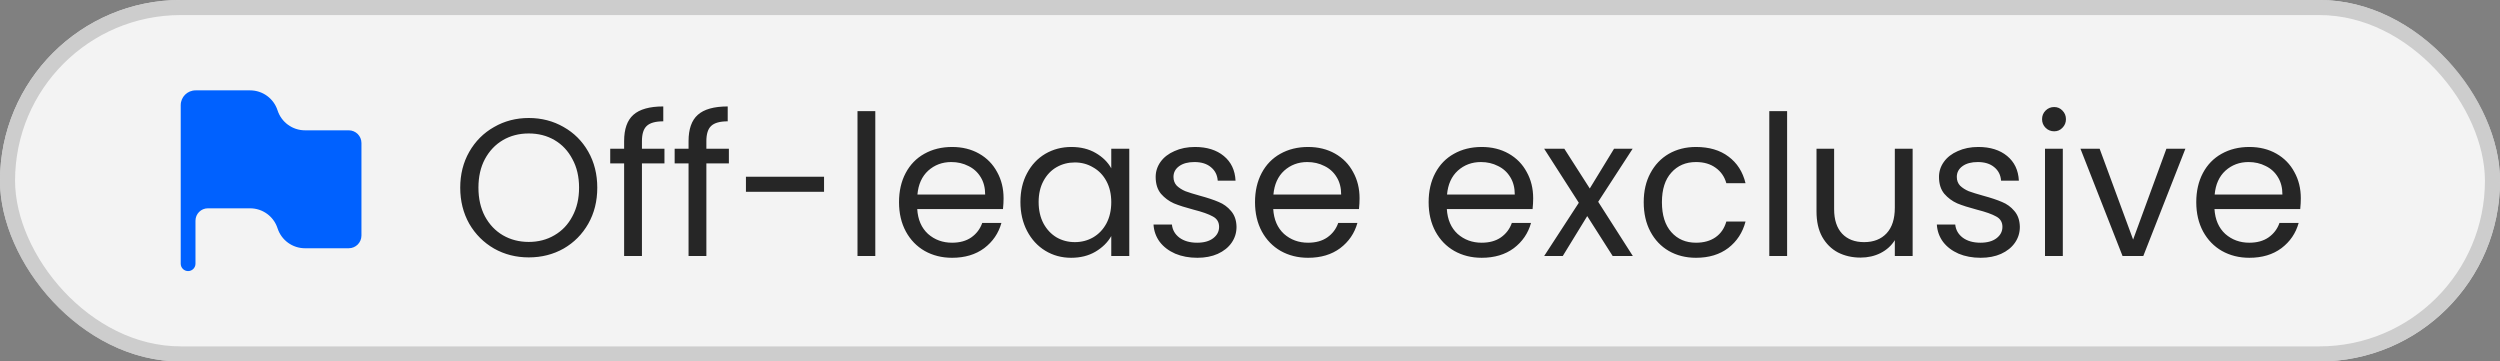
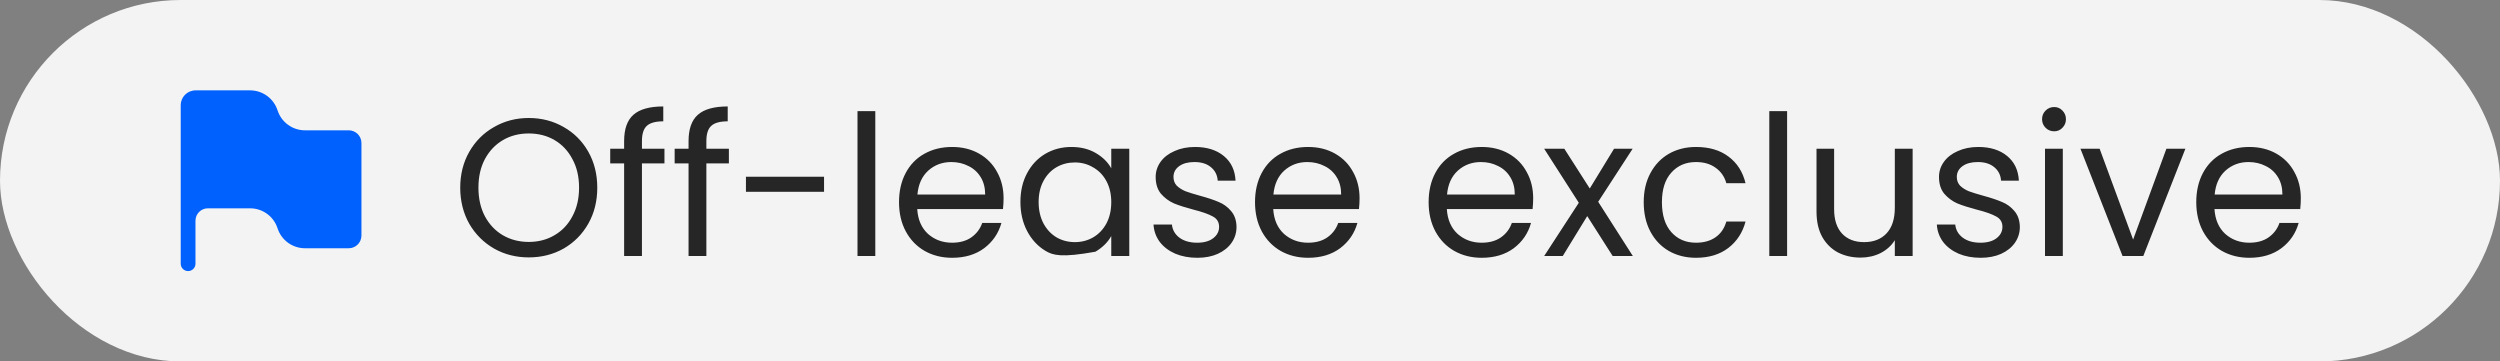
<svg xmlns="http://www.w3.org/2000/svg" width="166" height="24" viewBox="0 0 166 24" fill="none">
  <rect x="0" y="0" width="166" height="24" fill="#808080" stroke="none" />
  <rect width="166" height="24" rx="12" fill="white" fill-opacity="0.9" />
-   <rect x="0.5" y="0.5" width="165" height="23" rx="11.5" stroke="#C3C3C3" stroke-opacity="0.8" />
  <path d="M12.98 14.655V17.51C12.98 17.781 12.76 18 12.49 18C12.219 18 12 17.781 12 17.51V6.984C12 6.441 12.441 6 12.985 6H16.606C17.437 6 18.173 6.536 18.429 7.326C18.684 8.117 19.42 8.653 20.251 8.653H23.156C23.622 8.653 24 9.03 24 9.496V15.64C24 16.106 23.622 16.484 23.156 16.484H20.251C19.42 16.484 18.684 15.948 18.429 15.158C18.173 14.367 17.437 13.832 16.606 13.832H13.803C13.348 13.832 12.98 14.2 12.98 14.655Z" fill="#0061FF" />
-   <path d="M35.109 17.091C34.268 17.091 33.501 16.896 32.808 16.506C32.115 16.107 31.564 15.557 31.157 14.855C30.758 14.144 30.559 13.347 30.559 12.463C30.559 11.579 30.758 10.786 31.157 10.084C31.564 9.373 32.115 8.823 32.808 8.433C33.501 8.034 34.268 7.835 35.109 7.835C35.958 7.835 36.73 8.034 37.423 8.433C38.116 8.823 38.662 9.369 39.061 10.071C39.46 10.773 39.659 11.57 39.659 12.463C39.659 13.356 39.46 14.153 39.061 14.855C38.662 15.557 38.116 16.107 37.423 16.506C36.73 16.896 35.958 17.091 35.109 17.091ZM35.109 16.064C35.742 16.064 36.309 15.917 36.812 15.622C37.323 15.327 37.722 14.907 38.008 14.361C38.303 13.815 38.45 13.182 38.45 12.463C38.45 11.735 38.303 11.102 38.008 10.565C37.722 10.019 37.328 9.599 36.825 9.304C36.322 9.009 35.75 8.862 35.109 8.862C34.468 8.862 33.896 9.009 33.393 9.304C32.89 9.599 32.492 10.019 32.197 10.565C31.911 11.102 31.768 11.735 31.768 12.463C31.768 13.182 31.911 13.815 32.197 14.361C32.492 14.907 32.89 15.327 33.393 15.622C33.904 15.917 34.476 16.064 35.109 16.064ZM44.12 10.851H42.625V17H41.442V10.851H40.519V9.876H41.442V9.369C41.442 8.572 41.645 7.991 42.053 7.627C42.469 7.254 43.132 7.068 44.042 7.068V8.056C43.522 8.056 43.153 8.16 42.937 8.368C42.729 8.567 42.625 8.901 42.625 9.369V9.876H44.12V10.851ZM48.398 10.851H46.903V17H45.72V10.851H44.797V9.876H45.72V9.369C45.72 8.572 45.924 7.991 46.331 7.627C46.747 7.254 47.41 7.068 48.32 7.068V8.056C47.8 8.056 47.432 8.16 47.215 8.368C47.007 8.567 46.903 8.901 46.903 9.369V9.876H48.398V10.851ZM54.717 11.735V12.736H49.53V11.735H54.717ZM58.12 7.38V17H56.938V7.38H58.12ZM66.637 13.165C66.637 13.39 66.624 13.629 66.598 13.88H60.904C60.947 14.582 61.185 15.132 61.619 15.531C62.061 15.921 62.594 16.116 63.218 16.116C63.729 16.116 64.154 15.999 64.492 15.765C64.838 15.522 65.081 15.202 65.22 14.803H66.494C66.303 15.488 65.922 16.047 65.35 16.48C64.778 16.905 64.067 17.117 63.218 17.117C62.542 17.117 61.935 16.965 61.398 16.662C60.869 16.359 60.453 15.93 60.15 15.375C59.846 14.812 59.695 14.162 59.695 13.425C59.695 12.688 59.842 12.043 60.137 11.488C60.431 10.933 60.843 10.509 61.372 10.214C61.909 9.911 62.524 9.759 63.218 9.759C63.894 9.759 64.492 9.906 65.012 10.201C65.532 10.496 65.93 10.903 66.208 11.423C66.494 11.934 66.637 12.515 66.637 13.165ZM65.415 12.918C65.415 12.467 65.315 12.082 65.116 11.761C64.916 11.432 64.643 11.185 64.297 11.02C63.959 10.847 63.582 10.76 63.166 10.76C62.568 10.76 62.056 10.951 61.632 11.332C61.216 11.713 60.977 12.242 60.917 12.918H65.415ZM67.756 13.412C67.756 12.684 67.904 12.047 68.198 11.501C68.493 10.946 68.896 10.517 69.407 10.214C69.927 9.911 70.504 9.759 71.136 9.759C71.76 9.759 72.302 9.893 72.761 10.162C73.221 10.431 73.563 10.769 73.788 11.176V9.876H74.984V17H73.788V15.674C73.554 16.09 73.203 16.437 72.735 16.714C72.276 16.983 71.739 17.117 71.123 17.117C70.491 17.117 69.919 16.961 69.407 16.649C68.896 16.337 68.493 15.899 68.198 15.336C67.904 14.773 67.756 14.131 67.756 13.412ZM73.788 13.425C73.788 12.888 73.68 12.42 73.463 12.021C73.247 11.622 72.952 11.319 72.579 11.111C72.215 10.894 71.812 10.786 71.37 10.786C70.928 10.786 70.525 10.89 70.161 11.098C69.797 11.306 69.507 11.609 69.29 12.008C69.074 12.407 68.965 12.875 68.965 13.412C68.965 13.958 69.074 14.435 69.29 14.842C69.507 15.241 69.797 15.548 70.161 15.765C70.525 15.973 70.928 16.077 71.37 16.077C71.812 16.077 72.215 15.973 72.579 15.765C72.952 15.548 73.247 15.241 73.463 14.842C73.68 14.435 73.788 13.962 73.788 13.425ZM79.505 17.117C78.959 17.117 78.47 17.026 78.036 16.844C77.603 16.653 77.261 16.393 77.009 16.064C76.758 15.726 76.619 15.34 76.593 14.907H77.815C77.85 15.262 78.015 15.553 78.309 15.778C78.613 16.003 79.007 16.116 79.492 16.116C79.943 16.116 80.298 16.016 80.558 15.817C80.818 15.618 80.948 15.366 80.948 15.063C80.948 14.751 80.81 14.521 80.532 14.374C80.255 14.218 79.826 14.066 79.245 13.919C78.717 13.78 78.283 13.642 77.945 13.503C77.616 13.356 77.33 13.143 77.087 12.866C76.853 12.58 76.736 12.207 76.736 11.748C76.736 11.384 76.845 11.05 77.061 10.747C77.278 10.444 77.586 10.205 77.984 10.032C78.383 9.85 78.838 9.759 79.349 9.759C80.138 9.759 80.775 9.958 81.26 10.357C81.746 10.756 82.006 11.302 82.04 11.995H80.857C80.831 11.622 80.68 11.323 80.402 11.098C80.134 10.873 79.77 10.76 79.31 10.76C78.886 10.76 78.548 10.851 78.296 11.033C78.045 11.215 77.919 11.453 77.919 11.748C77.919 11.982 77.993 12.177 78.14 12.333C78.296 12.48 78.487 12.602 78.712 12.697C78.946 12.784 79.267 12.883 79.674 12.996C80.186 13.135 80.602 13.273 80.922 13.412C81.243 13.542 81.516 13.741 81.741 14.01C81.975 14.279 82.097 14.63 82.105 15.063C82.105 15.453 81.997 15.804 81.78 16.116C81.564 16.428 81.256 16.675 80.857 16.857C80.467 17.03 80.017 17.117 79.505 17.117ZM90.275 13.165C90.275 13.39 90.262 13.629 90.236 13.88H84.542C84.586 14.582 84.824 15.132 85.257 15.531C85.699 15.921 86.232 16.116 86.856 16.116C87.368 16.116 87.792 15.999 88.13 15.765C88.477 15.522 88.72 15.202 88.858 14.803H90.132C89.942 15.488 89.56 16.047 88.988 16.48C88.416 16.905 87.706 17.117 86.856 17.117C86.18 17.117 85.574 16.965 85.036 16.662C84.508 16.359 84.092 15.93 83.788 15.375C83.485 14.812 83.333 14.162 83.333 13.425C83.333 12.688 83.481 12.043 83.775 11.488C84.07 10.933 84.482 10.509 85.01 10.214C85.548 9.911 86.163 9.759 86.856 9.759C87.532 9.759 88.13 9.906 88.65 10.201C89.17 10.496 89.569 10.903 89.846 11.423C90.132 11.934 90.275 12.515 90.275 13.165ZM89.053 12.918C89.053 12.467 88.954 12.082 88.754 11.761C88.555 11.432 88.282 11.185 87.935 11.02C87.597 10.847 87.22 10.76 86.804 10.76C86.206 10.76 85.695 10.951 85.27 11.332C84.854 11.713 84.616 12.242 84.555 12.918H89.053ZM101.803 13.165C101.803 13.39 101.79 13.629 101.764 13.88H96.07C96.113 14.582 96.351 15.132 96.785 15.531C97.227 15.921 97.76 16.116 98.384 16.116C98.895 16.116 99.32 15.999 99.658 15.765C100.004 15.522 100.247 15.202 100.386 14.803H101.66C101.469 15.488 101.088 16.047 100.516 16.48C99.944 16.905 99.233 17.117 98.384 17.117C97.708 17.117 97.101 16.965 96.564 16.662C96.035 16.359 95.619 15.93 95.316 15.375C95.012 14.812 94.861 14.162 94.861 13.425C94.861 12.688 95.008 12.043 95.303 11.488C95.597 10.933 96.009 10.509 96.538 10.214C97.075 9.911 97.69 9.759 98.384 9.759C99.06 9.759 99.658 9.906 100.178 10.201C100.698 10.496 101.096 10.903 101.374 11.423C101.66 11.934 101.803 12.515 101.803 13.165ZM100.581 12.918C100.581 12.467 100.481 12.082 100.282 11.761C100.082 11.432 99.809 11.185 99.463 11.02C99.125 10.847 98.748 10.76 98.332 10.76C97.734 10.76 97.222 10.951 96.798 11.332C96.382 11.713 96.143 12.242 96.083 12.918H100.581ZM107.082 17L105.392 14.348L103.767 17H102.532L104.833 13.464L102.532 9.876H103.871L105.561 12.515L107.173 9.876H108.408L106.12 13.399L108.421 17H107.082ZM109.143 13.425C109.143 12.688 109.29 12.047 109.585 11.501C109.88 10.946 110.287 10.517 110.807 10.214C111.336 9.911 111.938 9.759 112.614 9.759C113.489 9.759 114.209 9.971 114.772 10.396C115.344 10.821 115.721 11.41 115.903 12.164H114.629C114.508 11.731 114.269 11.388 113.914 11.137C113.567 10.886 113.134 10.76 112.614 10.76C111.938 10.76 111.392 10.994 110.976 11.462C110.56 11.921 110.352 12.576 110.352 13.425C110.352 14.283 110.56 14.946 110.976 15.414C111.392 15.882 111.938 16.116 112.614 16.116C113.134 16.116 113.567 15.995 113.914 15.752C114.261 15.509 114.499 15.163 114.629 14.712H115.903C115.712 15.44 115.331 16.025 114.759 16.467C114.187 16.9 113.472 17.117 112.614 17.117C111.938 17.117 111.336 16.965 110.807 16.662C110.287 16.359 109.88 15.93 109.585 15.375C109.29 14.82 109.143 14.17 109.143 13.425ZM118.664 7.38V17H117.481V7.38H118.664ZM126.999 9.876V17H125.816V15.947C125.59 16.311 125.274 16.597 124.867 16.805C124.468 17.004 124.026 17.104 123.541 17.104C122.986 17.104 122.488 16.991 122.046 16.766C121.604 16.532 121.253 16.185 120.993 15.726C120.741 15.267 120.616 14.708 120.616 14.049V9.876H121.786V13.893C121.786 14.595 121.963 15.137 122.319 15.518C122.674 15.891 123.159 16.077 123.775 16.077C124.407 16.077 124.906 15.882 125.27 15.492C125.634 15.102 125.816 14.534 125.816 13.789V9.876H126.999ZM131.518 17.117C130.972 17.117 130.482 17.026 130.049 16.844C129.616 16.653 129.273 16.393 129.022 16.064C128.771 15.726 128.632 15.34 128.606 14.907H129.828C129.863 15.262 130.027 15.553 130.322 15.778C130.625 16.003 131.02 16.116 131.505 16.116C131.956 16.116 132.311 16.016 132.571 15.817C132.831 15.618 132.961 15.366 132.961 15.063C132.961 14.751 132.822 14.521 132.545 14.374C132.268 14.218 131.839 14.066 131.258 13.919C130.729 13.78 130.296 13.642 129.958 13.503C129.629 13.356 129.343 13.143 129.1 12.866C128.866 12.58 128.749 12.207 128.749 11.748C128.749 11.384 128.857 11.05 129.074 10.747C129.291 10.444 129.598 10.205 129.997 10.032C130.396 9.85 130.851 9.759 131.362 9.759C132.151 9.759 132.788 9.958 133.273 10.357C133.758 10.756 134.018 11.302 134.053 11.995H132.87C132.844 11.622 132.692 11.323 132.415 11.098C132.146 10.873 131.782 10.76 131.323 10.76C130.898 10.76 130.56 10.851 130.309 11.033C130.058 11.215 129.932 11.453 129.932 11.748C129.932 11.982 130.006 12.177 130.153 12.333C130.309 12.48 130.5 12.602 130.725 12.697C130.959 12.784 131.28 12.883 131.687 12.996C132.198 13.135 132.614 13.273 132.935 13.412C133.256 13.542 133.529 13.741 133.754 14.01C133.988 14.279 134.109 14.63 134.118 15.063C134.118 15.453 134.01 15.804 133.793 16.116C133.576 16.428 133.269 16.675 132.87 16.857C132.48 17.03 132.029 17.117 131.518 17.117ZM136.399 8.719C136.174 8.719 135.983 8.641 135.827 8.485C135.671 8.329 135.593 8.138 135.593 7.913C135.593 7.688 135.671 7.497 135.827 7.341C135.983 7.185 136.174 7.107 136.399 7.107C136.616 7.107 136.798 7.185 136.945 7.341C137.101 7.497 137.179 7.688 137.179 7.913C137.179 8.138 137.101 8.329 136.945 8.485C136.798 8.641 136.616 8.719 136.399 8.719ZM136.971 9.876V17H135.788V9.876H136.971ZM141.639 15.908L143.849 9.876H145.11L142.315 17H140.937L138.142 9.876H139.416L141.639 15.908ZM152.774 13.165C152.774 13.39 152.761 13.629 152.735 13.88H147.041C147.085 14.582 147.323 15.132 147.756 15.531C148.198 15.921 148.731 16.116 149.355 16.116C149.867 16.116 150.291 15.999 150.629 15.765C150.976 15.522 151.219 15.202 151.357 14.803H152.631C152.441 15.488 152.059 16.047 151.487 16.48C150.915 16.905 150.205 17.117 149.355 17.117C148.679 17.117 148.073 16.965 147.535 16.662C147.007 16.359 146.591 15.93 146.287 15.375C145.984 14.812 145.832 14.162 145.832 13.425C145.832 12.688 145.98 12.043 146.274 11.488C146.569 10.933 146.981 10.509 147.509 10.214C148.047 9.911 148.662 9.759 149.355 9.759C150.031 9.759 150.629 9.906 151.149 10.201C151.669 10.496 152.068 10.903 152.345 11.423C152.631 11.934 152.774 12.515 152.774 13.165ZM151.552 12.918C151.552 12.467 151.453 12.082 151.253 11.761C151.054 11.432 150.781 11.185 150.434 11.02C150.096 10.847 149.719 10.76 149.303 10.76C148.705 10.76 148.194 10.951 147.769 11.332C147.353 11.713 147.115 12.242 147.054 12.918H151.552Z" fill="#262626" />
+   <path d="M35.109 17.091C34.268 17.091 33.501 16.896 32.808 16.506C32.115 16.107 31.564 15.557 31.157 14.855C30.758 14.144 30.559 13.347 30.559 12.463C30.559 11.579 30.758 10.786 31.157 10.084C31.564 9.373 32.115 8.823 32.808 8.433C33.501 8.034 34.268 7.835 35.109 7.835C35.958 7.835 36.73 8.034 37.423 8.433C38.116 8.823 38.662 9.369 39.061 10.071C39.46 10.773 39.659 11.57 39.659 12.463C39.659 13.356 39.46 14.153 39.061 14.855C38.662 15.557 38.116 16.107 37.423 16.506C36.73 16.896 35.958 17.091 35.109 17.091ZM35.109 16.064C35.742 16.064 36.309 15.917 36.812 15.622C37.323 15.327 37.722 14.907 38.008 14.361C38.303 13.815 38.45 13.182 38.45 12.463C38.45 11.735 38.303 11.102 38.008 10.565C37.722 10.019 37.328 9.599 36.825 9.304C36.322 9.009 35.75 8.862 35.109 8.862C34.468 8.862 33.896 9.009 33.393 9.304C32.89 9.599 32.492 10.019 32.197 10.565C31.911 11.102 31.768 11.735 31.768 12.463C31.768 13.182 31.911 13.815 32.197 14.361C32.492 14.907 32.89 15.327 33.393 15.622C33.904 15.917 34.476 16.064 35.109 16.064ZM44.12 10.851H42.625V17H41.442V10.851H40.519V9.876H41.442V9.369C41.442 8.572 41.645 7.991 42.053 7.627C42.469 7.254 43.132 7.068 44.042 7.068V8.056C43.522 8.056 43.153 8.16 42.937 8.368C42.729 8.567 42.625 8.901 42.625 9.369V9.876H44.12V10.851ZM48.398 10.851H46.903V17H45.72V10.851H44.797V9.876H45.72V9.369C45.72 8.572 45.924 7.991 46.331 7.627C46.747 7.254 47.41 7.068 48.32 7.068V8.056C47.8 8.056 47.432 8.16 47.215 8.368C47.007 8.567 46.903 8.901 46.903 9.369V9.876H48.398V10.851ZM54.717 11.735V12.736H49.53V11.735H54.717ZM58.12 7.38V17H56.938V7.38H58.12ZM66.637 13.165C66.637 13.39 66.624 13.629 66.598 13.88H60.904C60.947 14.582 61.185 15.132 61.619 15.531C62.061 15.921 62.594 16.116 63.218 16.116C63.729 16.116 64.154 15.999 64.492 15.765C64.838 15.522 65.081 15.202 65.22 14.803H66.494C66.303 15.488 65.922 16.047 65.35 16.48C64.778 16.905 64.067 17.117 63.218 17.117C62.542 17.117 61.935 16.965 61.398 16.662C60.869 16.359 60.453 15.93 60.15 15.375C59.846 14.812 59.695 14.162 59.695 13.425C59.695 12.688 59.842 12.043 60.137 11.488C60.431 10.933 60.843 10.509 61.372 10.214C61.909 9.911 62.524 9.759 63.218 9.759C63.894 9.759 64.492 9.906 65.012 10.201C65.532 10.496 65.93 10.903 66.208 11.423C66.494 11.934 66.637 12.515 66.637 13.165ZM65.415 12.918C65.415 12.467 65.315 12.082 65.116 11.761C64.916 11.432 64.643 11.185 64.297 11.02C63.959 10.847 63.582 10.76 63.166 10.76C62.568 10.76 62.056 10.951 61.632 11.332C61.216 11.713 60.977 12.242 60.917 12.918H65.415ZM67.756 13.412C67.756 12.684 67.904 12.047 68.198 11.501C68.493 10.946 68.896 10.517 69.407 10.214C69.927 9.911 70.504 9.759 71.136 9.759C71.76 9.759 72.302 9.893 72.761 10.162C73.221 10.431 73.563 10.769 73.788 11.176V9.876H74.984V17H73.788V15.674C73.554 16.09 73.203 16.437 72.735 16.714C70.491 17.117 69.919 16.961 69.407 16.649C68.896 16.337 68.493 15.899 68.198 15.336C67.904 14.773 67.756 14.131 67.756 13.412ZM73.788 13.425C73.788 12.888 73.68 12.42 73.463 12.021C73.247 11.622 72.952 11.319 72.579 11.111C72.215 10.894 71.812 10.786 71.37 10.786C70.928 10.786 70.525 10.89 70.161 11.098C69.797 11.306 69.507 11.609 69.29 12.008C69.074 12.407 68.965 12.875 68.965 13.412C68.965 13.958 69.074 14.435 69.29 14.842C69.507 15.241 69.797 15.548 70.161 15.765C70.525 15.973 70.928 16.077 71.37 16.077C71.812 16.077 72.215 15.973 72.579 15.765C72.952 15.548 73.247 15.241 73.463 14.842C73.68 14.435 73.788 13.962 73.788 13.425ZM79.505 17.117C78.959 17.117 78.47 17.026 78.036 16.844C77.603 16.653 77.261 16.393 77.009 16.064C76.758 15.726 76.619 15.34 76.593 14.907H77.815C77.85 15.262 78.015 15.553 78.309 15.778C78.613 16.003 79.007 16.116 79.492 16.116C79.943 16.116 80.298 16.016 80.558 15.817C80.818 15.618 80.948 15.366 80.948 15.063C80.948 14.751 80.81 14.521 80.532 14.374C80.255 14.218 79.826 14.066 79.245 13.919C78.717 13.78 78.283 13.642 77.945 13.503C77.616 13.356 77.33 13.143 77.087 12.866C76.853 12.58 76.736 12.207 76.736 11.748C76.736 11.384 76.845 11.05 77.061 10.747C77.278 10.444 77.586 10.205 77.984 10.032C78.383 9.85 78.838 9.759 79.349 9.759C80.138 9.759 80.775 9.958 81.26 10.357C81.746 10.756 82.006 11.302 82.04 11.995H80.857C80.831 11.622 80.68 11.323 80.402 11.098C80.134 10.873 79.77 10.76 79.31 10.76C78.886 10.76 78.548 10.851 78.296 11.033C78.045 11.215 77.919 11.453 77.919 11.748C77.919 11.982 77.993 12.177 78.14 12.333C78.296 12.48 78.487 12.602 78.712 12.697C78.946 12.784 79.267 12.883 79.674 12.996C80.186 13.135 80.602 13.273 80.922 13.412C81.243 13.542 81.516 13.741 81.741 14.01C81.975 14.279 82.097 14.63 82.105 15.063C82.105 15.453 81.997 15.804 81.78 16.116C81.564 16.428 81.256 16.675 80.857 16.857C80.467 17.03 80.017 17.117 79.505 17.117ZM90.275 13.165C90.275 13.39 90.262 13.629 90.236 13.88H84.542C84.586 14.582 84.824 15.132 85.257 15.531C85.699 15.921 86.232 16.116 86.856 16.116C87.368 16.116 87.792 15.999 88.13 15.765C88.477 15.522 88.72 15.202 88.858 14.803H90.132C89.942 15.488 89.56 16.047 88.988 16.48C88.416 16.905 87.706 17.117 86.856 17.117C86.18 17.117 85.574 16.965 85.036 16.662C84.508 16.359 84.092 15.93 83.788 15.375C83.485 14.812 83.333 14.162 83.333 13.425C83.333 12.688 83.481 12.043 83.775 11.488C84.07 10.933 84.482 10.509 85.01 10.214C85.548 9.911 86.163 9.759 86.856 9.759C87.532 9.759 88.13 9.906 88.65 10.201C89.17 10.496 89.569 10.903 89.846 11.423C90.132 11.934 90.275 12.515 90.275 13.165ZM89.053 12.918C89.053 12.467 88.954 12.082 88.754 11.761C88.555 11.432 88.282 11.185 87.935 11.02C87.597 10.847 87.22 10.76 86.804 10.76C86.206 10.76 85.695 10.951 85.27 11.332C84.854 11.713 84.616 12.242 84.555 12.918H89.053ZM101.803 13.165C101.803 13.39 101.79 13.629 101.764 13.88H96.07C96.113 14.582 96.351 15.132 96.785 15.531C97.227 15.921 97.76 16.116 98.384 16.116C98.895 16.116 99.32 15.999 99.658 15.765C100.004 15.522 100.247 15.202 100.386 14.803H101.66C101.469 15.488 101.088 16.047 100.516 16.48C99.944 16.905 99.233 17.117 98.384 17.117C97.708 17.117 97.101 16.965 96.564 16.662C96.035 16.359 95.619 15.93 95.316 15.375C95.012 14.812 94.861 14.162 94.861 13.425C94.861 12.688 95.008 12.043 95.303 11.488C95.597 10.933 96.009 10.509 96.538 10.214C97.075 9.911 97.69 9.759 98.384 9.759C99.06 9.759 99.658 9.906 100.178 10.201C100.698 10.496 101.096 10.903 101.374 11.423C101.66 11.934 101.803 12.515 101.803 13.165ZM100.581 12.918C100.581 12.467 100.481 12.082 100.282 11.761C100.082 11.432 99.809 11.185 99.463 11.02C99.125 10.847 98.748 10.76 98.332 10.76C97.734 10.76 97.222 10.951 96.798 11.332C96.382 11.713 96.143 12.242 96.083 12.918H100.581ZM107.082 17L105.392 14.348L103.767 17H102.532L104.833 13.464L102.532 9.876H103.871L105.561 12.515L107.173 9.876H108.408L106.12 13.399L108.421 17H107.082ZM109.143 13.425C109.143 12.688 109.29 12.047 109.585 11.501C109.88 10.946 110.287 10.517 110.807 10.214C111.336 9.911 111.938 9.759 112.614 9.759C113.489 9.759 114.209 9.971 114.772 10.396C115.344 10.821 115.721 11.41 115.903 12.164H114.629C114.508 11.731 114.269 11.388 113.914 11.137C113.567 10.886 113.134 10.76 112.614 10.76C111.938 10.76 111.392 10.994 110.976 11.462C110.56 11.921 110.352 12.576 110.352 13.425C110.352 14.283 110.56 14.946 110.976 15.414C111.392 15.882 111.938 16.116 112.614 16.116C113.134 16.116 113.567 15.995 113.914 15.752C114.261 15.509 114.499 15.163 114.629 14.712H115.903C115.712 15.44 115.331 16.025 114.759 16.467C114.187 16.9 113.472 17.117 112.614 17.117C111.938 17.117 111.336 16.965 110.807 16.662C110.287 16.359 109.88 15.93 109.585 15.375C109.29 14.82 109.143 14.17 109.143 13.425ZM118.664 7.38V17H117.481V7.38H118.664ZM126.999 9.876V17H125.816V15.947C125.59 16.311 125.274 16.597 124.867 16.805C124.468 17.004 124.026 17.104 123.541 17.104C122.986 17.104 122.488 16.991 122.046 16.766C121.604 16.532 121.253 16.185 120.993 15.726C120.741 15.267 120.616 14.708 120.616 14.049V9.876H121.786V13.893C121.786 14.595 121.963 15.137 122.319 15.518C122.674 15.891 123.159 16.077 123.775 16.077C124.407 16.077 124.906 15.882 125.27 15.492C125.634 15.102 125.816 14.534 125.816 13.789V9.876H126.999ZM131.518 17.117C130.972 17.117 130.482 17.026 130.049 16.844C129.616 16.653 129.273 16.393 129.022 16.064C128.771 15.726 128.632 15.34 128.606 14.907H129.828C129.863 15.262 130.027 15.553 130.322 15.778C130.625 16.003 131.02 16.116 131.505 16.116C131.956 16.116 132.311 16.016 132.571 15.817C132.831 15.618 132.961 15.366 132.961 15.063C132.961 14.751 132.822 14.521 132.545 14.374C132.268 14.218 131.839 14.066 131.258 13.919C130.729 13.78 130.296 13.642 129.958 13.503C129.629 13.356 129.343 13.143 129.1 12.866C128.866 12.58 128.749 12.207 128.749 11.748C128.749 11.384 128.857 11.05 129.074 10.747C129.291 10.444 129.598 10.205 129.997 10.032C130.396 9.85 130.851 9.759 131.362 9.759C132.151 9.759 132.788 9.958 133.273 10.357C133.758 10.756 134.018 11.302 134.053 11.995H132.87C132.844 11.622 132.692 11.323 132.415 11.098C132.146 10.873 131.782 10.76 131.323 10.76C130.898 10.76 130.56 10.851 130.309 11.033C130.058 11.215 129.932 11.453 129.932 11.748C129.932 11.982 130.006 12.177 130.153 12.333C130.309 12.48 130.5 12.602 130.725 12.697C130.959 12.784 131.28 12.883 131.687 12.996C132.198 13.135 132.614 13.273 132.935 13.412C133.256 13.542 133.529 13.741 133.754 14.01C133.988 14.279 134.109 14.63 134.118 15.063C134.118 15.453 134.01 15.804 133.793 16.116C133.576 16.428 133.269 16.675 132.87 16.857C132.48 17.03 132.029 17.117 131.518 17.117ZM136.399 8.719C136.174 8.719 135.983 8.641 135.827 8.485C135.671 8.329 135.593 8.138 135.593 7.913C135.593 7.688 135.671 7.497 135.827 7.341C135.983 7.185 136.174 7.107 136.399 7.107C136.616 7.107 136.798 7.185 136.945 7.341C137.101 7.497 137.179 7.688 137.179 7.913C137.179 8.138 137.101 8.329 136.945 8.485C136.798 8.641 136.616 8.719 136.399 8.719ZM136.971 9.876V17H135.788V9.876H136.971ZM141.639 15.908L143.849 9.876H145.11L142.315 17H140.937L138.142 9.876H139.416L141.639 15.908ZM152.774 13.165C152.774 13.39 152.761 13.629 152.735 13.88H147.041C147.085 14.582 147.323 15.132 147.756 15.531C148.198 15.921 148.731 16.116 149.355 16.116C149.867 16.116 150.291 15.999 150.629 15.765C150.976 15.522 151.219 15.202 151.357 14.803H152.631C152.441 15.488 152.059 16.047 151.487 16.48C150.915 16.905 150.205 17.117 149.355 17.117C148.679 17.117 148.073 16.965 147.535 16.662C147.007 16.359 146.591 15.93 146.287 15.375C145.984 14.812 145.832 14.162 145.832 13.425C145.832 12.688 145.98 12.043 146.274 11.488C146.569 10.933 146.981 10.509 147.509 10.214C148.047 9.911 148.662 9.759 149.355 9.759C150.031 9.759 150.629 9.906 151.149 10.201C151.669 10.496 152.068 10.903 152.345 11.423C152.631 11.934 152.774 12.515 152.774 13.165ZM151.552 12.918C151.552 12.467 151.453 12.082 151.253 11.761C151.054 11.432 150.781 11.185 150.434 11.02C150.096 10.847 149.719 10.76 149.303 10.76C148.705 10.76 148.194 10.951 147.769 11.332C147.353 11.713 147.115 12.242 147.054 12.918H151.552Z" fill="#262626" />
</svg>